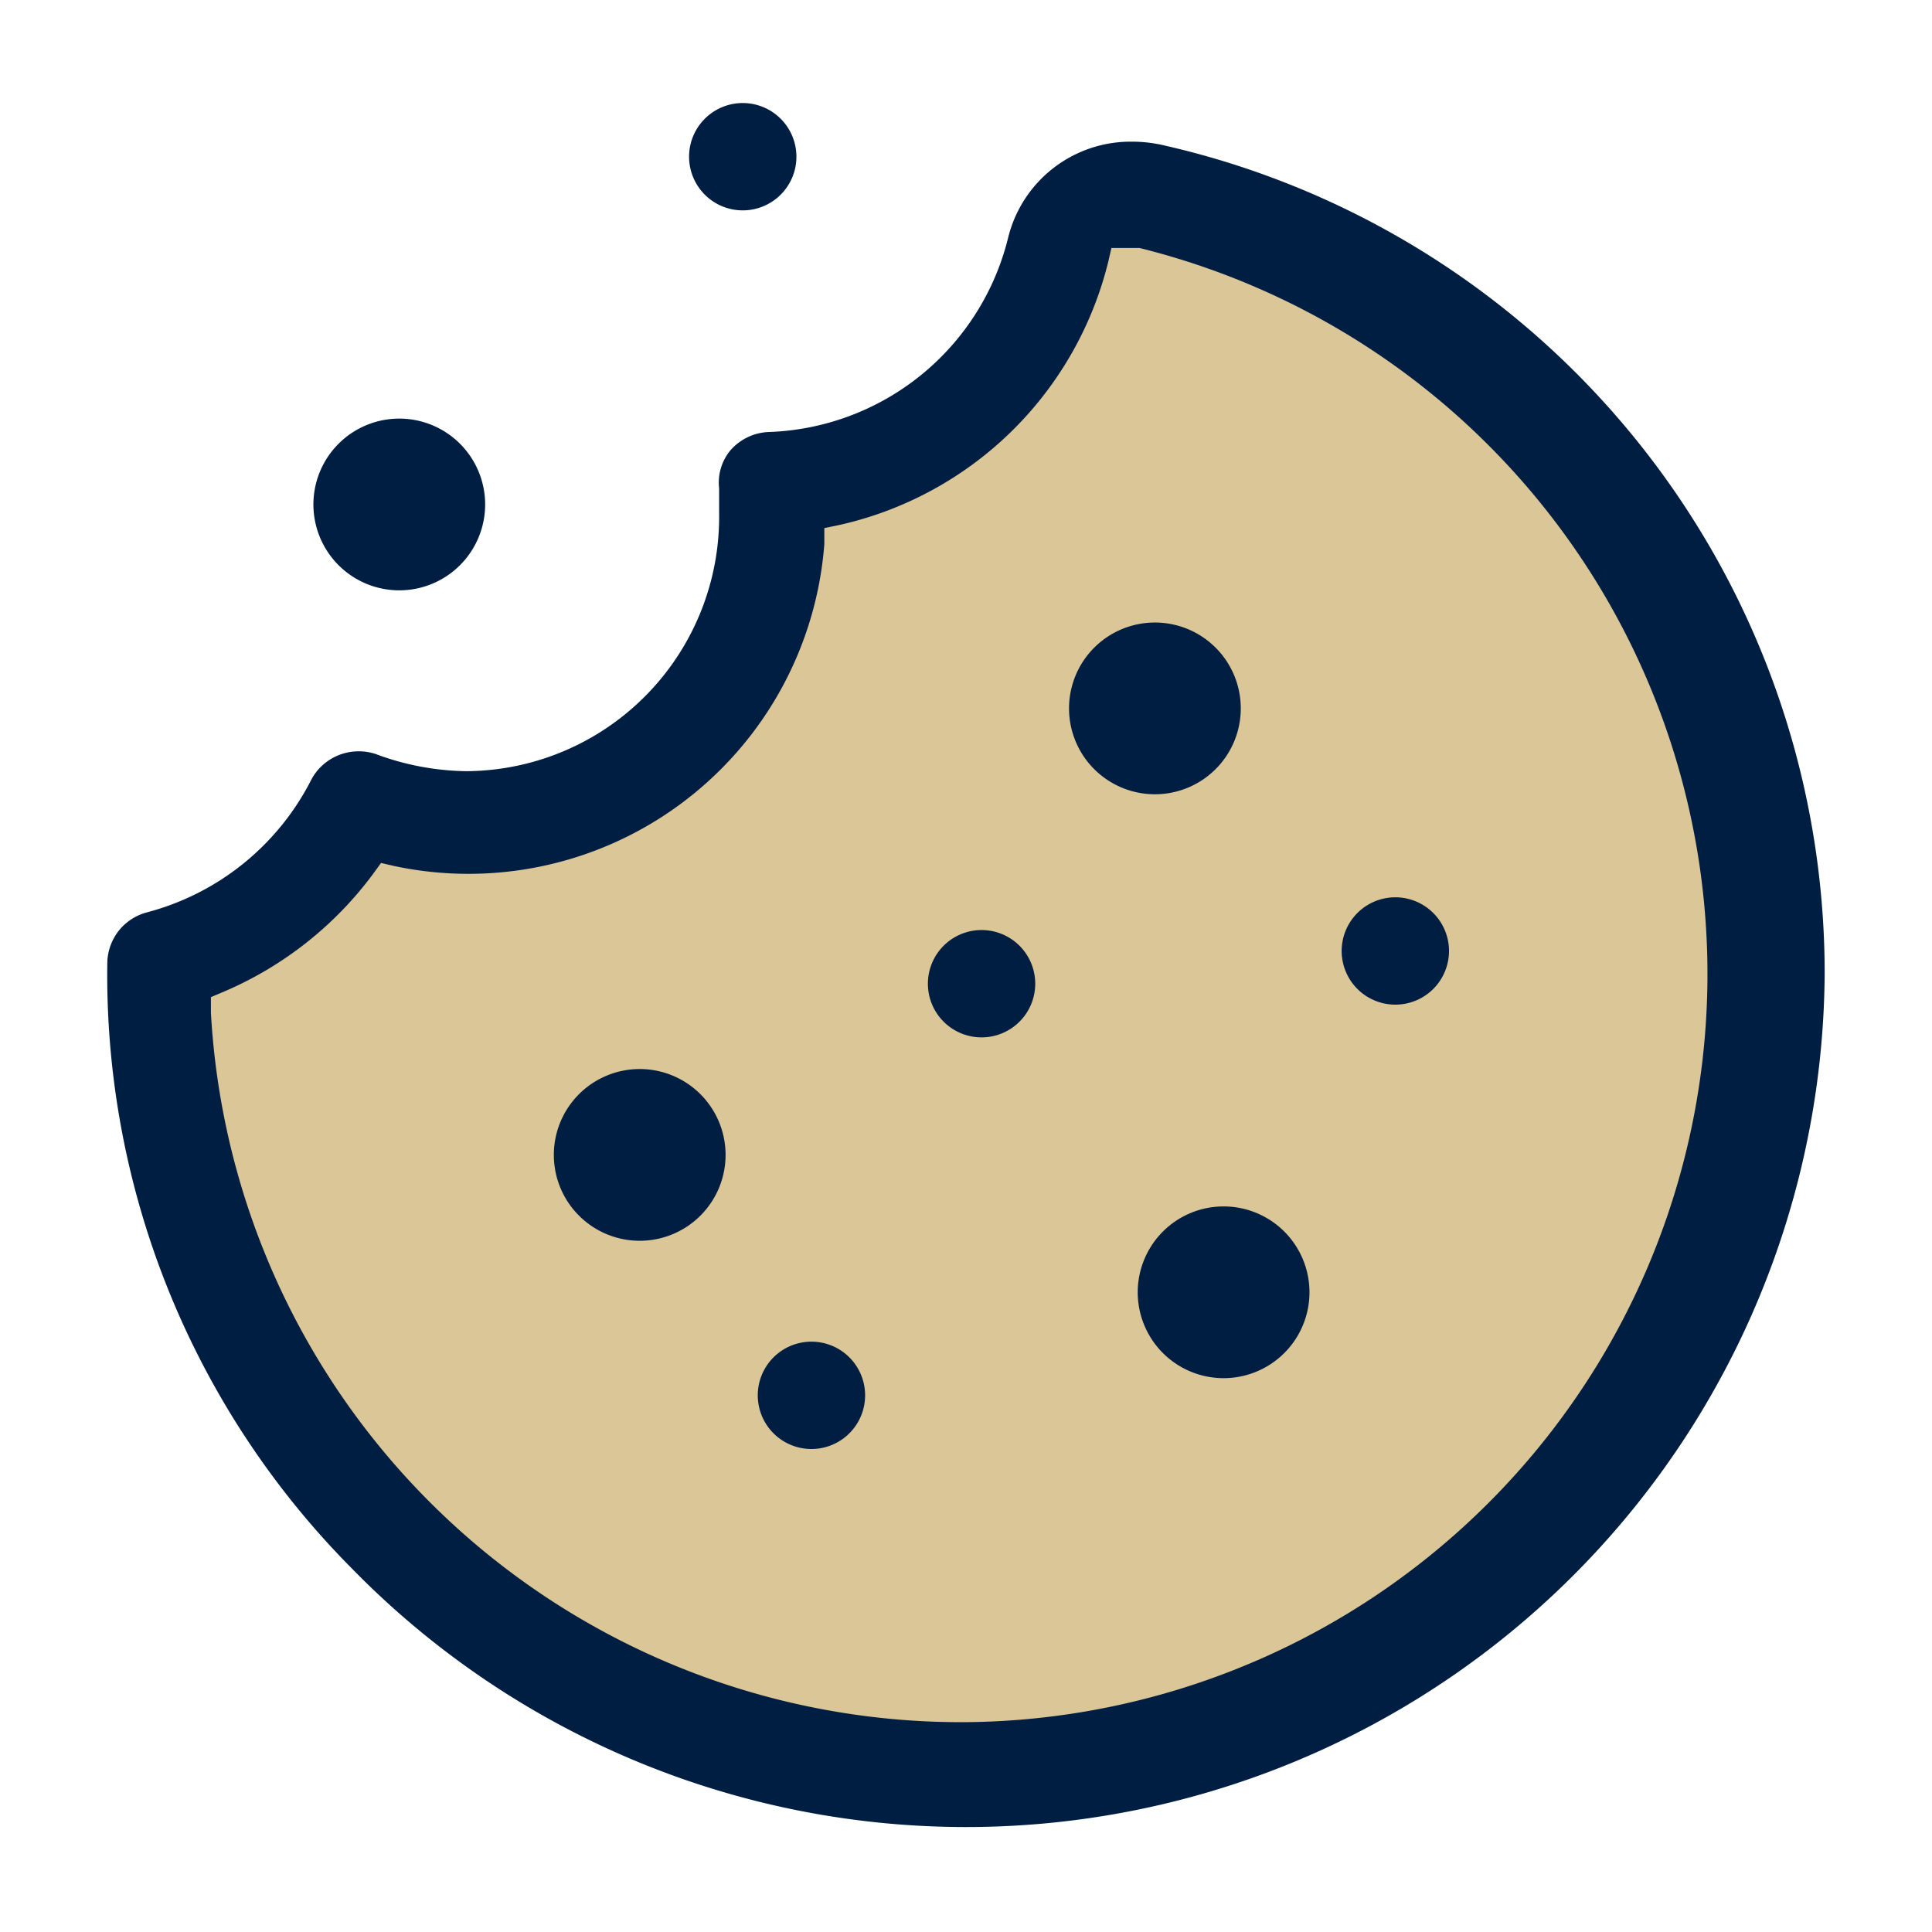
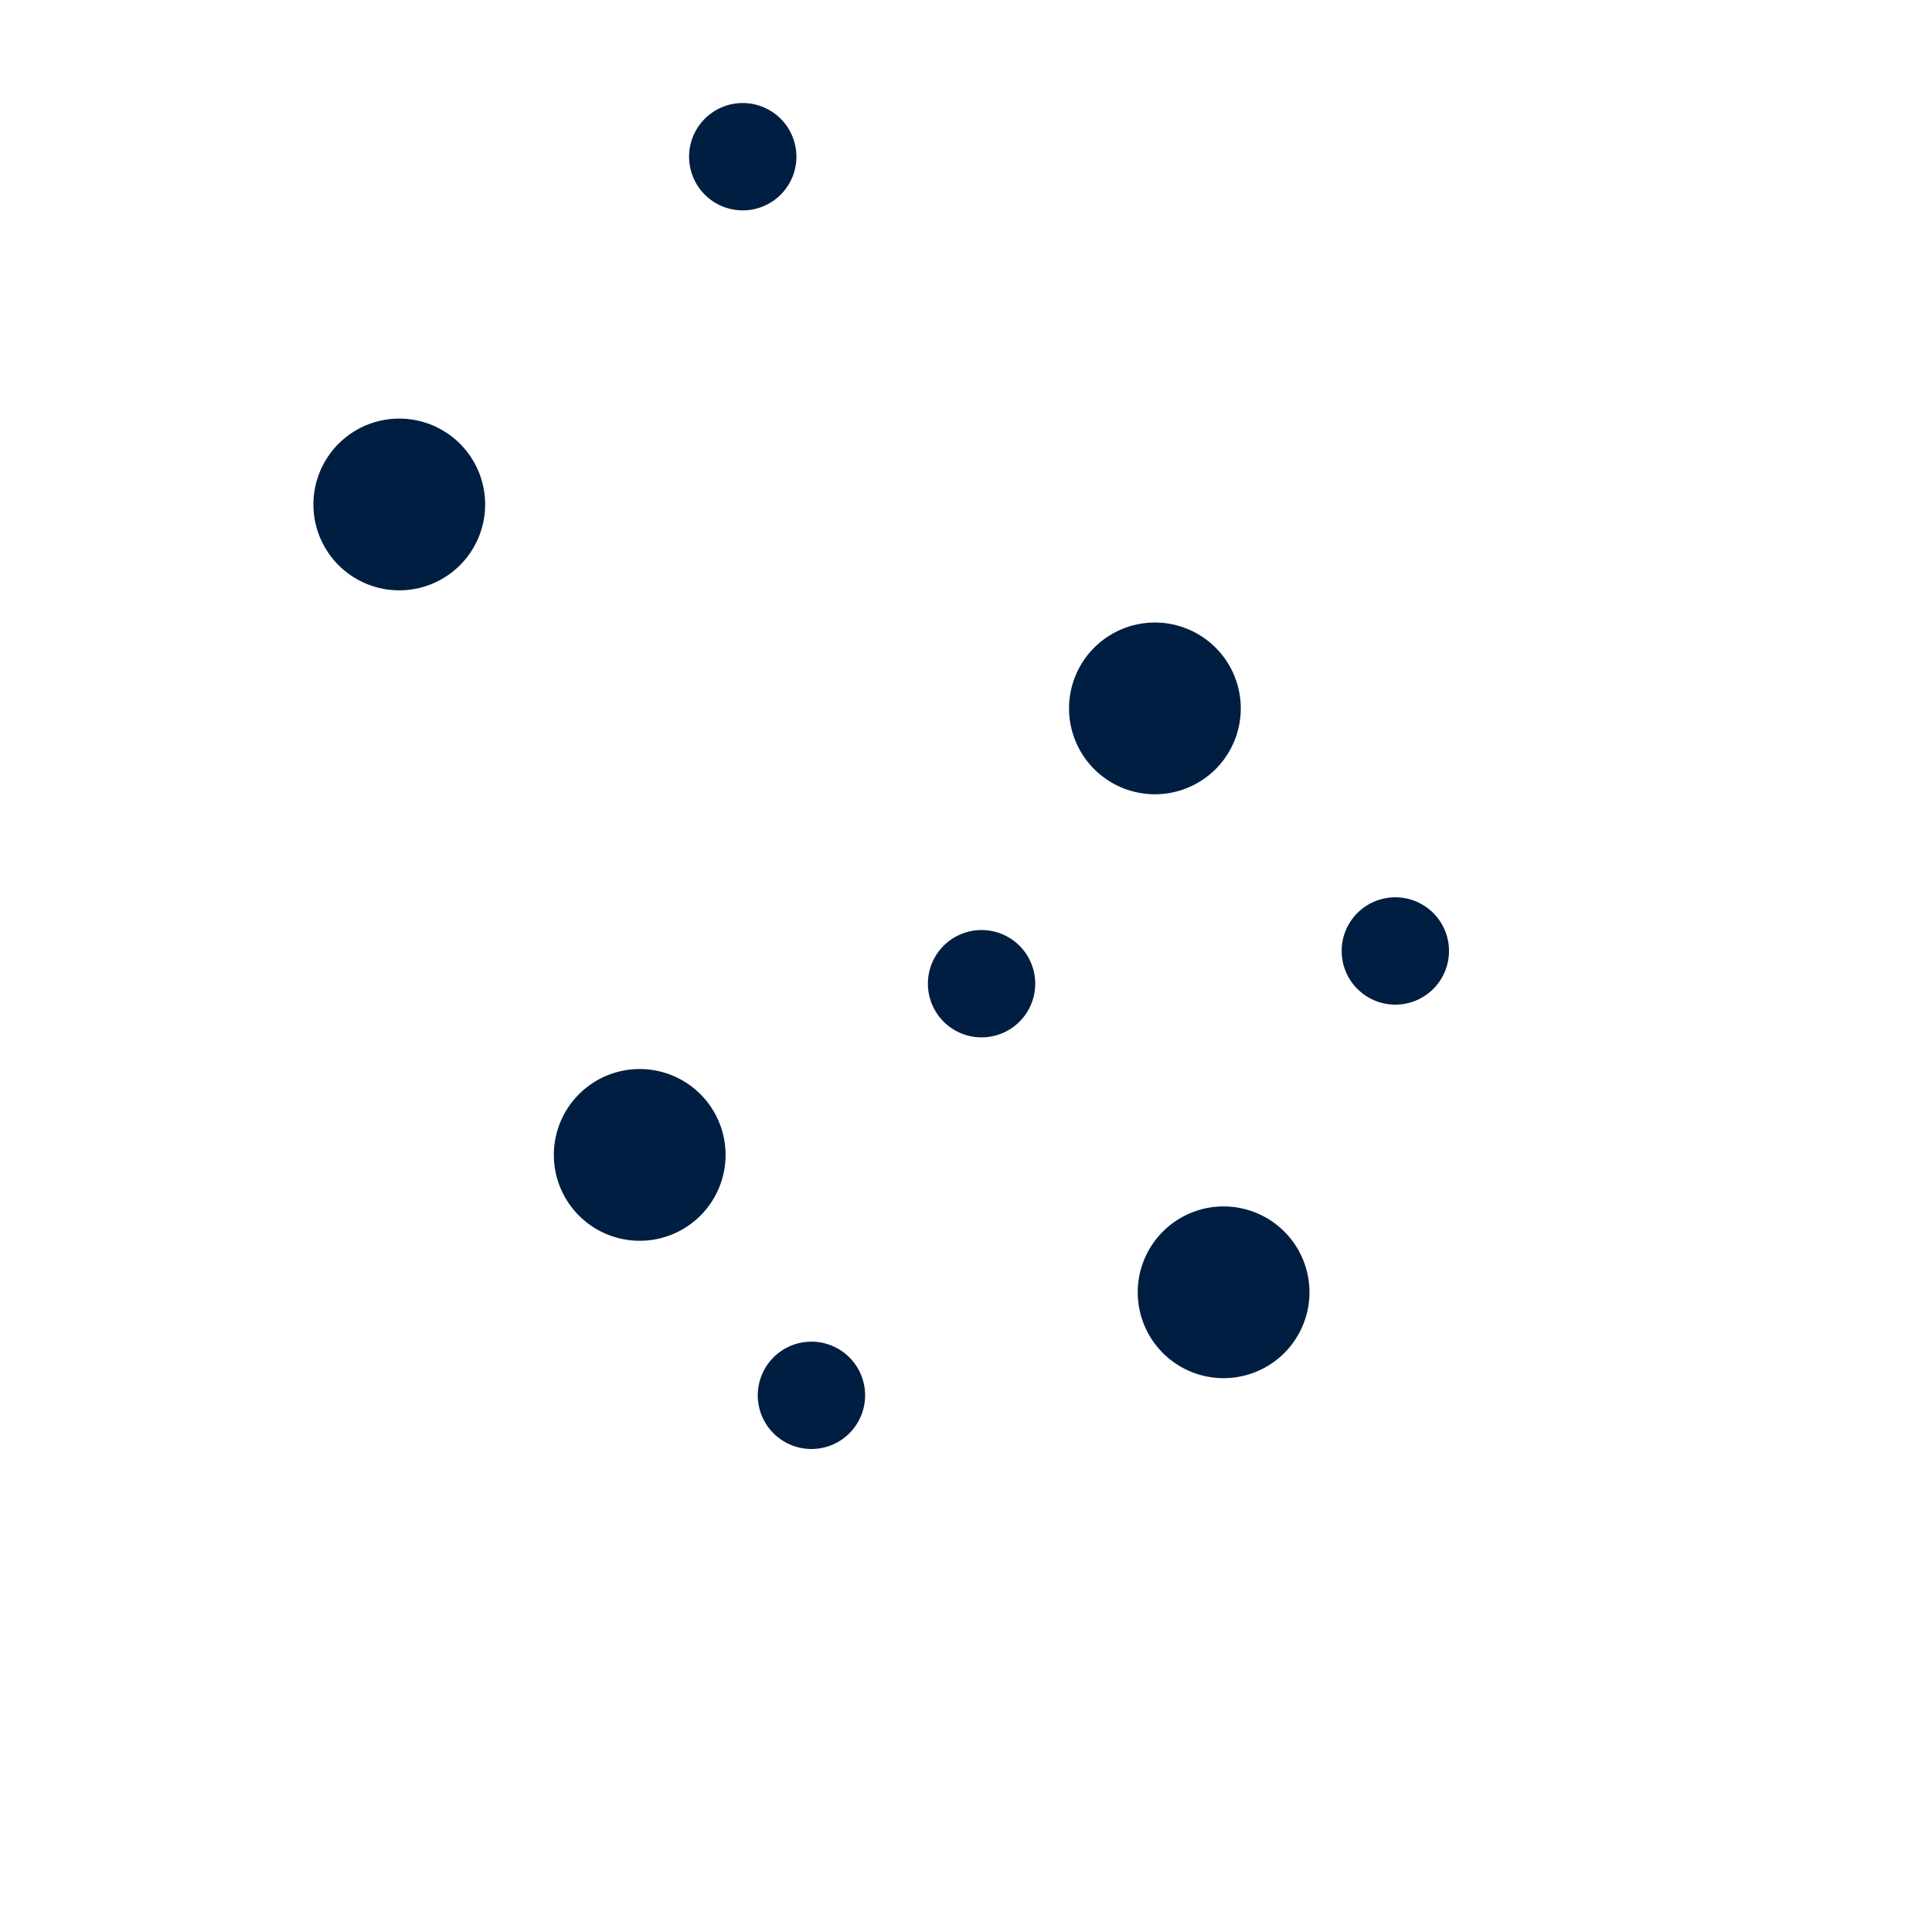
<svg xmlns="http://www.w3.org/2000/svg" id="Illustrations" viewBox="0 0 36 36">
  <defs>
    <style>.cls-1{fill:#001e41;}.cls-1,.cls-2{fill-rule:evenodd;}.cls-2{fill:#dac697;}</style>
  </defs>
  <title>Cookies</title>
-   <path class="cls-1" d="M21.65,2.7a2.57,2.57,0,0,0-.55-.06,2.35,2.35,0,0,0-2.31,1.77,4.76,4.76,0,0,1-4.47,3.64,1,1,0,0,0-.7.33.94.94,0,0,0-.22.72l0,.22,0,.25a4.74,4.74,0,0,1-4.71,4.8A5,5,0,0,1,7,14.05,1,1,0,0,0,6.66,14a1,1,0,0,0-.85.51A4.81,4.81,0,0,1,2.74,17a1,1,0,0,0-.5.31,1,1,0,0,0-.24.61A15.7,15.7,0,0,0,6.56,29.23,16,16,0,0,0,34,18.14,15.82,15.82,0,0,0,21.65,2.7" />
-   <path class="cls-2" d="M18,32.09A14,14,0,0,1,3.93,18.87v-.29l.26-.11A6.76,6.76,0,0,0,6.94,16.3l.16-.22.26.06a6.65,6.65,0,0,0,8-6l0-.3.29-.06a6.66,6.66,0,0,0,5-4.9l.06-.26.26,0,.09,0,.09,0,.08,0A13.94,13.94,0,0,1,18,32.09" />
  <path class="cls-1" d="M21.52,14.8a1.6,1.6,0,1,0-1.6-1.6,1.6,1.6,0,0,0,1.6,1.6" />
  <path class="cls-1" d="M11.92,19.92a1.6,1.6,0,1,0,1.6,1.6,1.6,1.6,0,0,0-1.6-1.6" />
  <path class="cls-1" d="M22.8,22.48a1.6,1.6,0,1,0,1.6,1.6,1.6,1.6,0,0,0-1.6-1.6" />
  <path class="cls-1" d="M18.29,17.33a1,1,0,1,0,1,1,1,1,0,0,0-1-1" />
  <path class="cls-1" d="M15.12,25a1,1,0,1,0,1,1,1,1,0,0,0-1-1" />
  <path class="cls-1" d="M13.84,3.92a1,1,0,1,0-1-1,1,1,0,0,0,1,1" />
  <path class="cls-1" d="M7.44,11a1.6,1.6,0,1,0-1.6-1.6A1.6,1.6,0,0,0,7.44,11" />
  <path class="cls-1" d="M26,16.72a1,1,0,1,0,1,1,1,1,0,0,0-1-1" />
</svg>